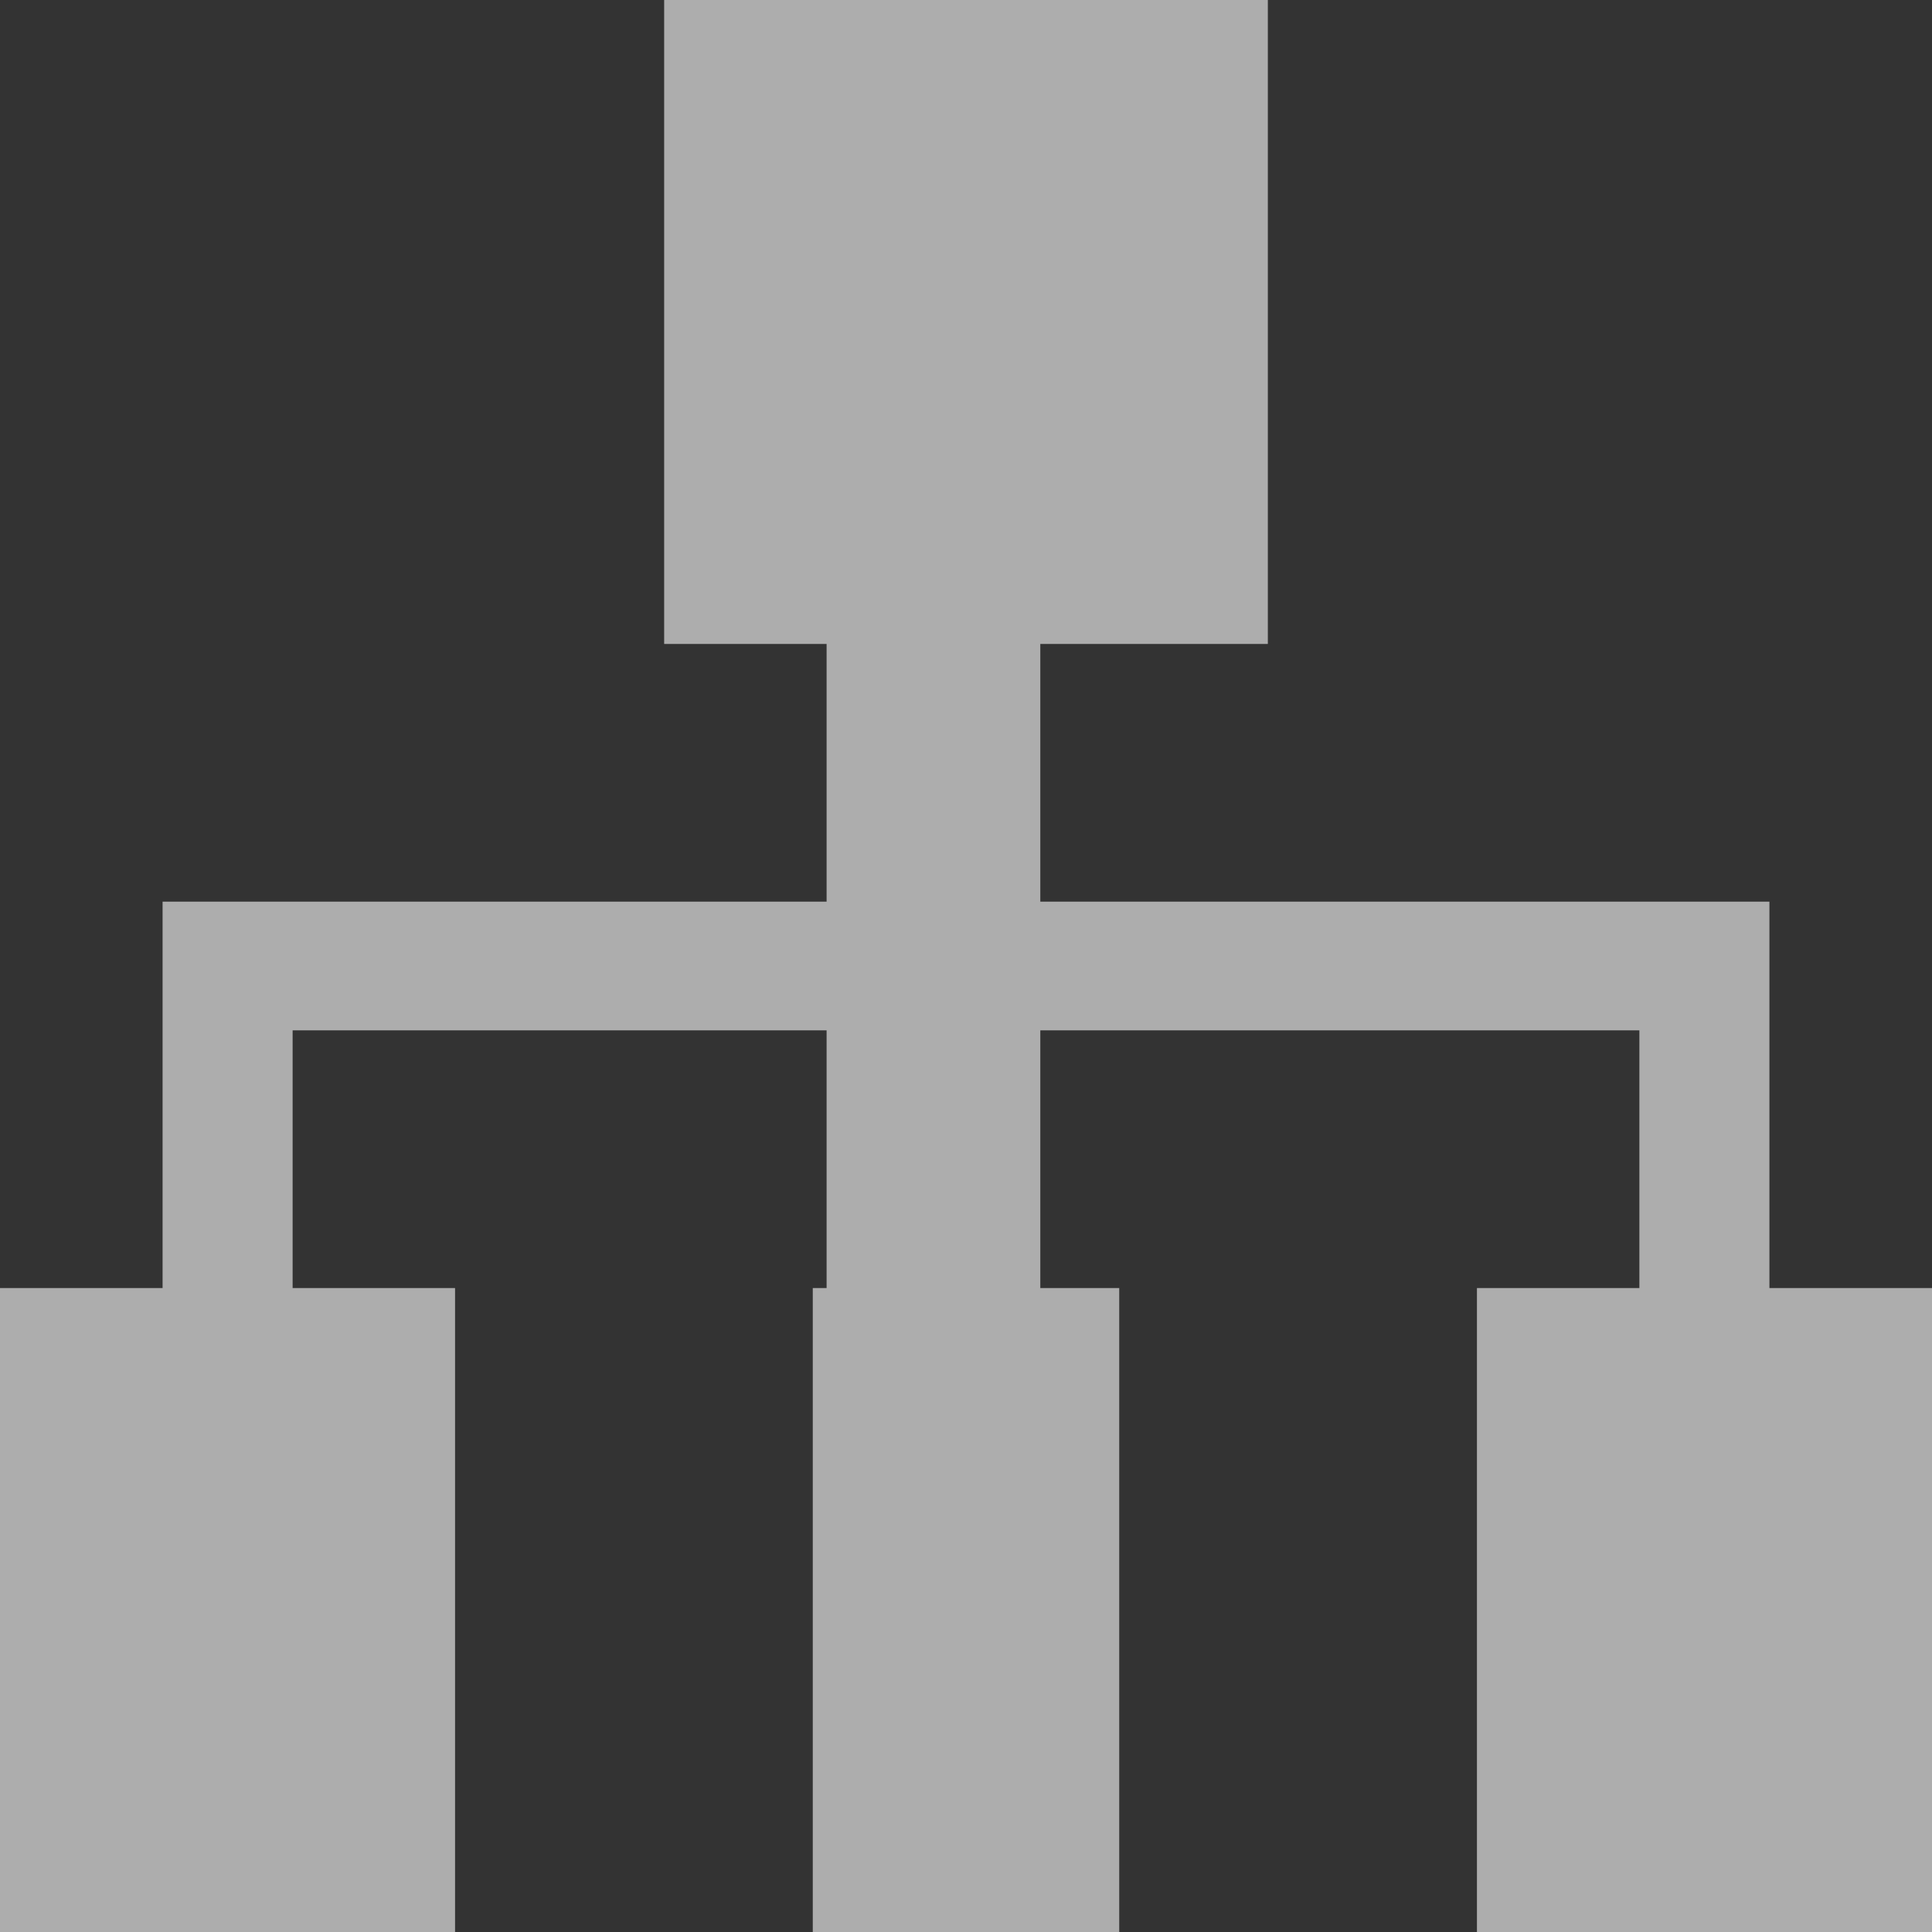
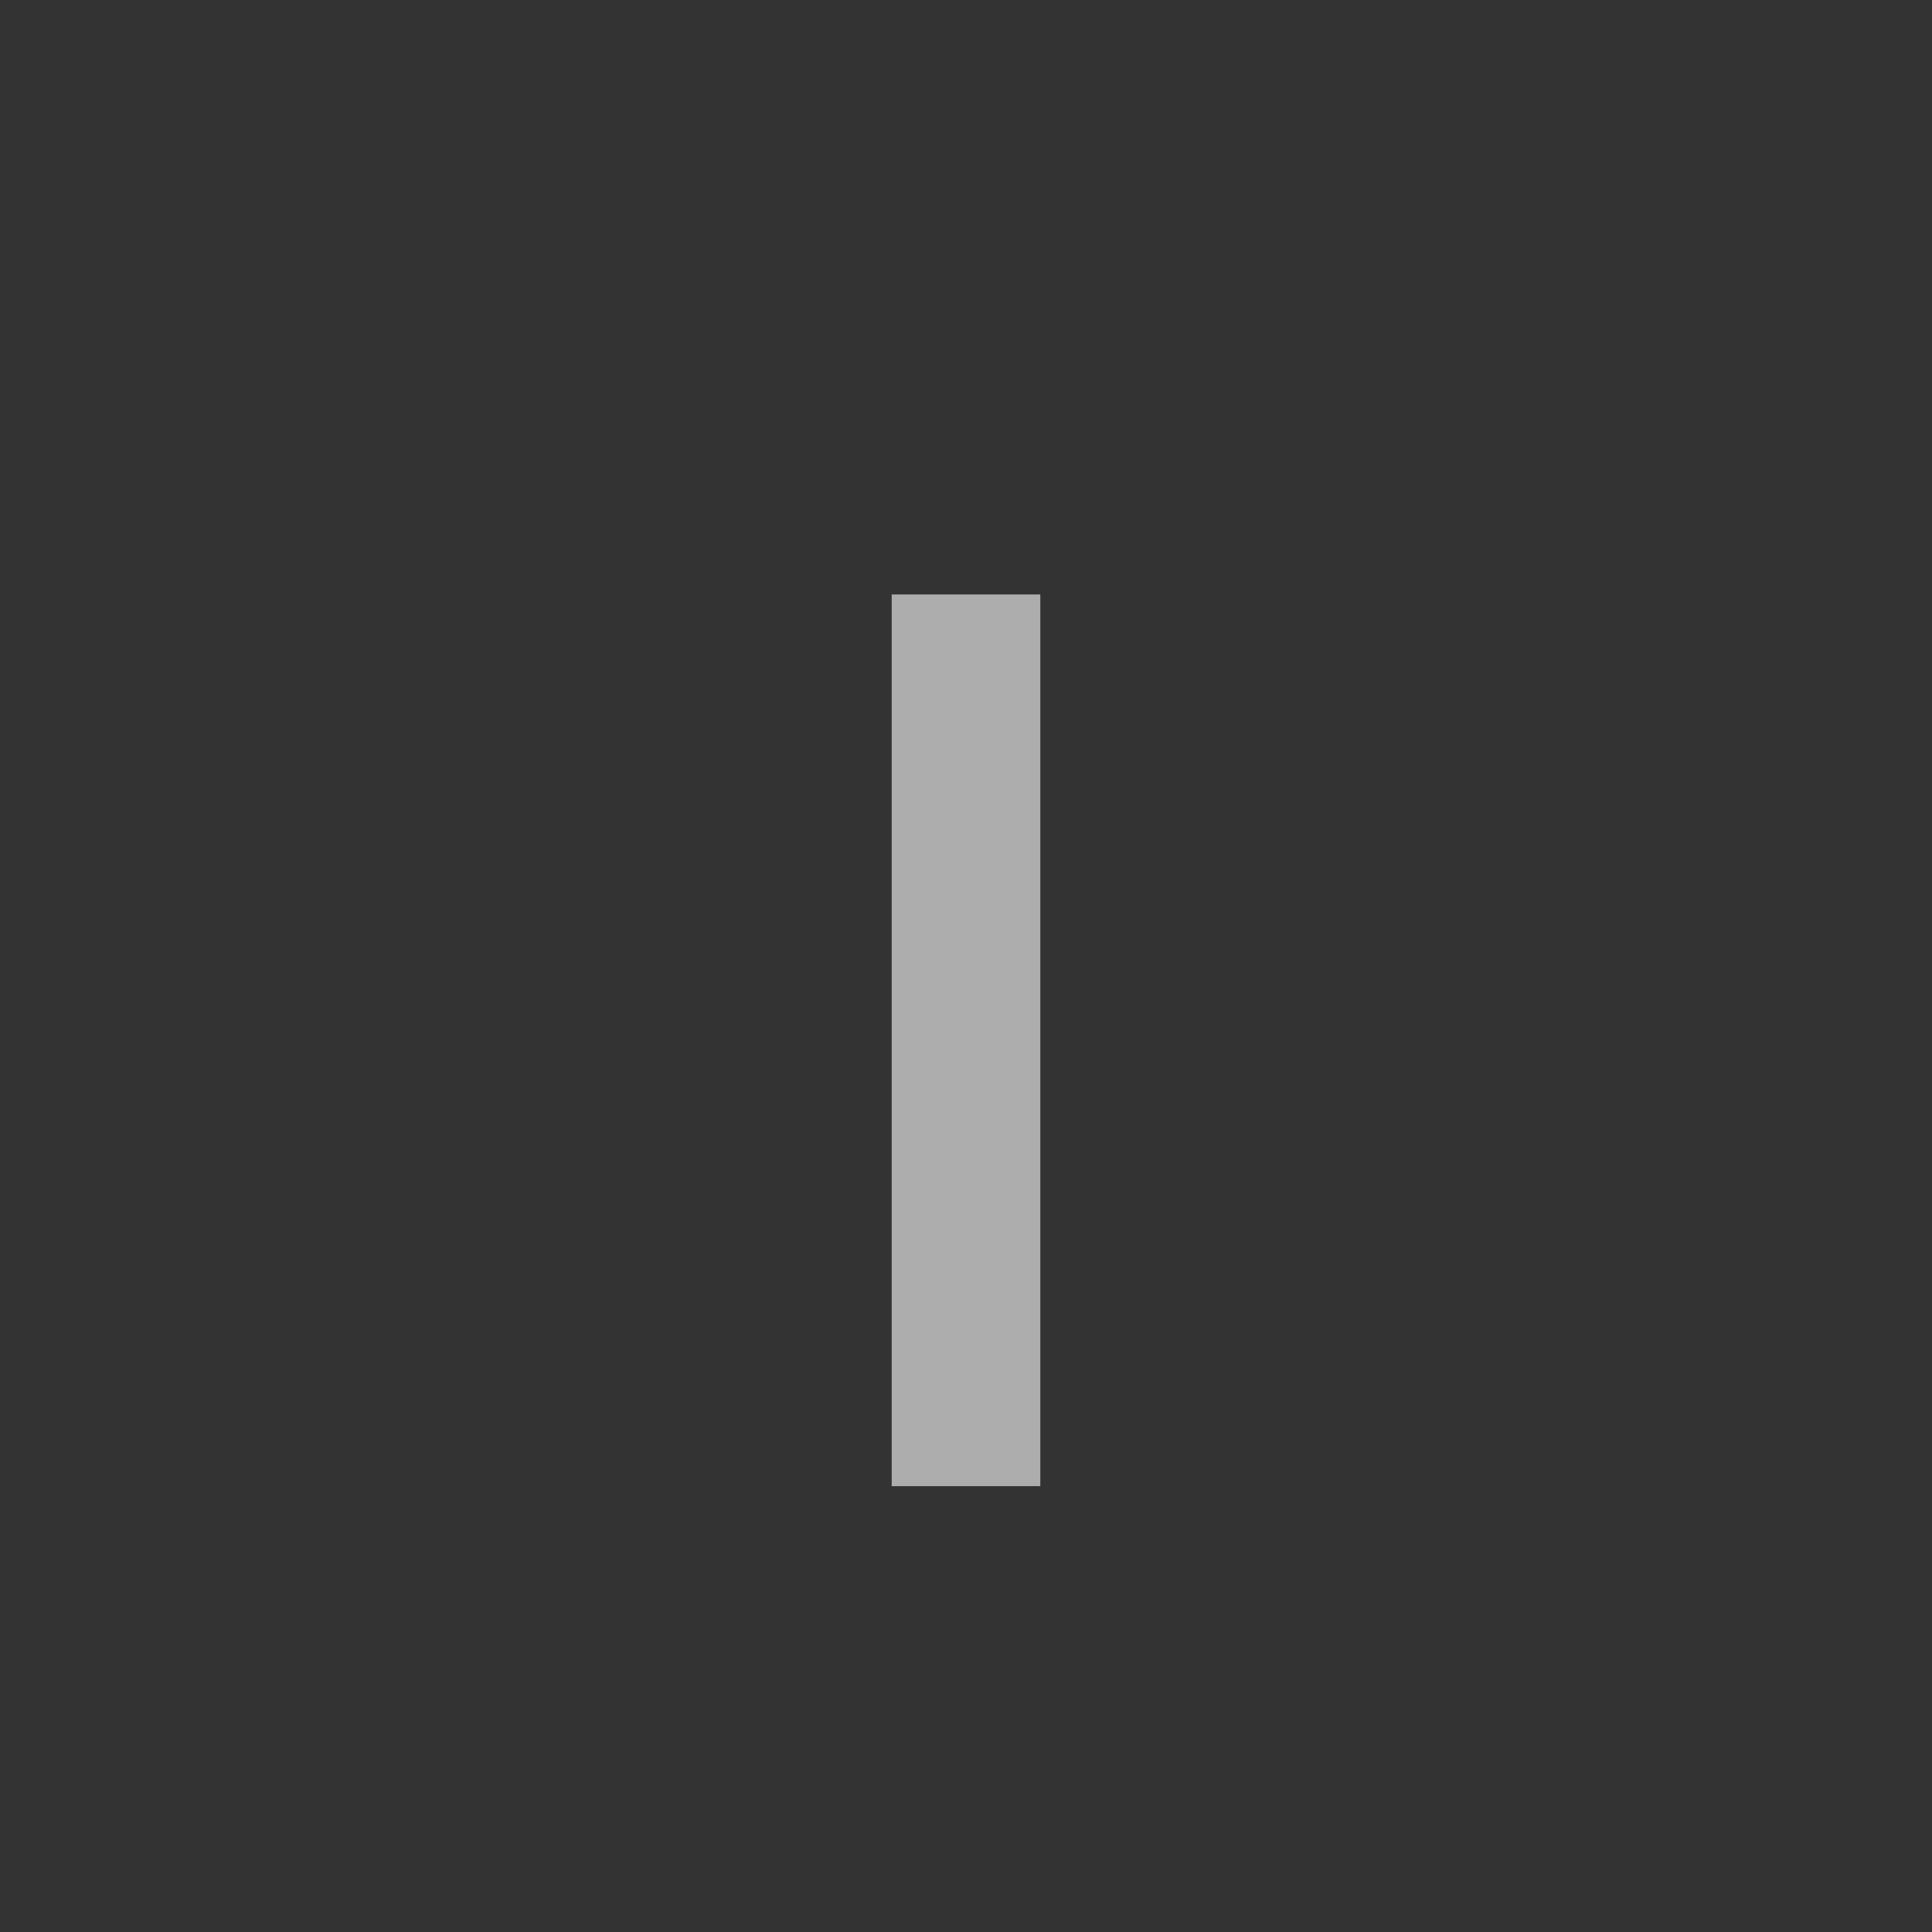
<svg xmlns="http://www.w3.org/2000/svg" id="sitemap-%u30DA%u30FC%u30B8%201" viewBox="0 0 13 13" style="background-color:#ffffff00" version="1.1" xml:space="preserve" x="0px" y="0px" width="13px" height="13px">
  <rect x="0" y="0" width="13" height="13" fill="#333333" stroke="none" />
  <g id="%u30EC%u30A4%u30E4%u30FC%201">
    <g opacity="0.6">
      <g>
-         <path d="M 11.906 8.667 L 11.906 6.067 L 6.438 6.067 L 6.438 4.333 L 8.531 4.333 L 8.531 0 L 4.469 0 L 4.469 4.333 L 5.562 4.333 L 5.562 6.067 L 1.094 6.067 L 1.094 8.667 L 0 8.667 L 0 13 L 3.062 13 L 3.062 8.667 L 1.969 8.667 L 1.969 6.933 L 5.562 6.933 L 5.562 8.667 L 5.469 8.667 L 5.469 13 L 7.531 13 L 7.531 8.667 L 6.438 8.667 L 6.438 6.933 L 11.031 6.933 L 11.031 8.667 L 9.938 8.667 L 9.938 13 L 13 13 L 13 8.667 L 11.906 8.667 Z" fill="#ffffff" />
-       </g>
+         </g>
      <rect x="6" y="4" width="1" height="6" fill="#ffffff" />
    </g>
  </g>
</svg>